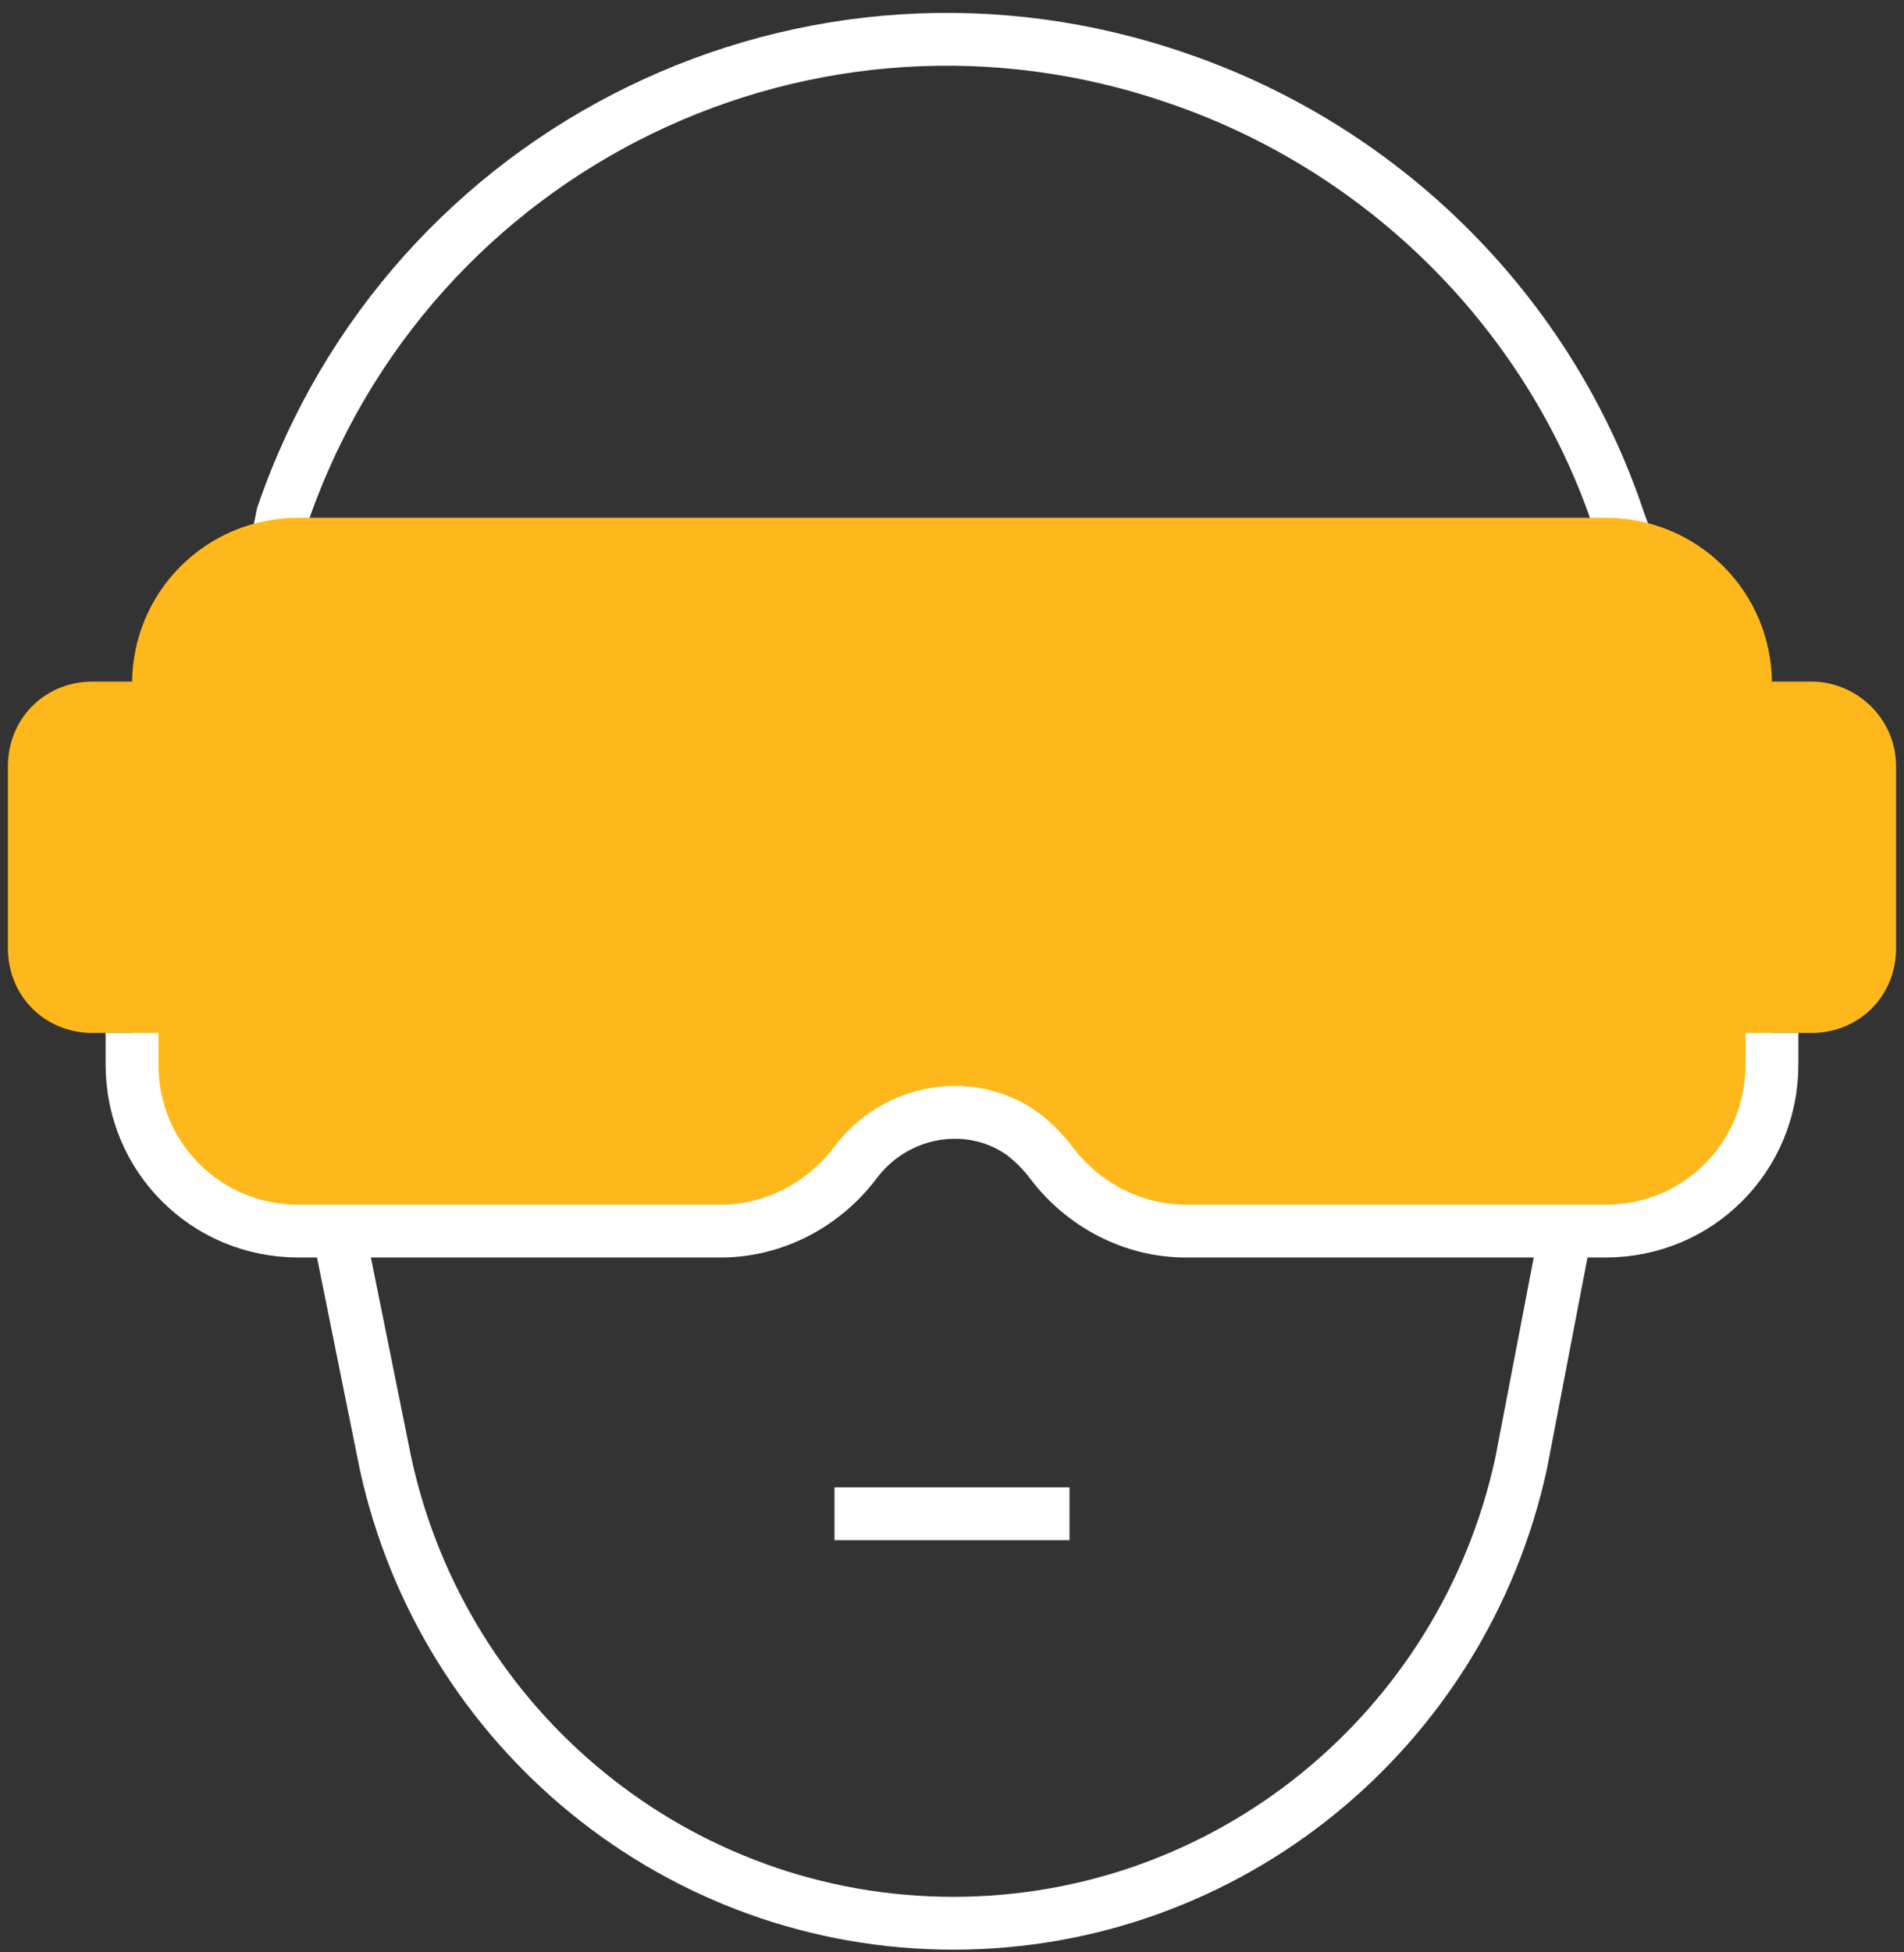
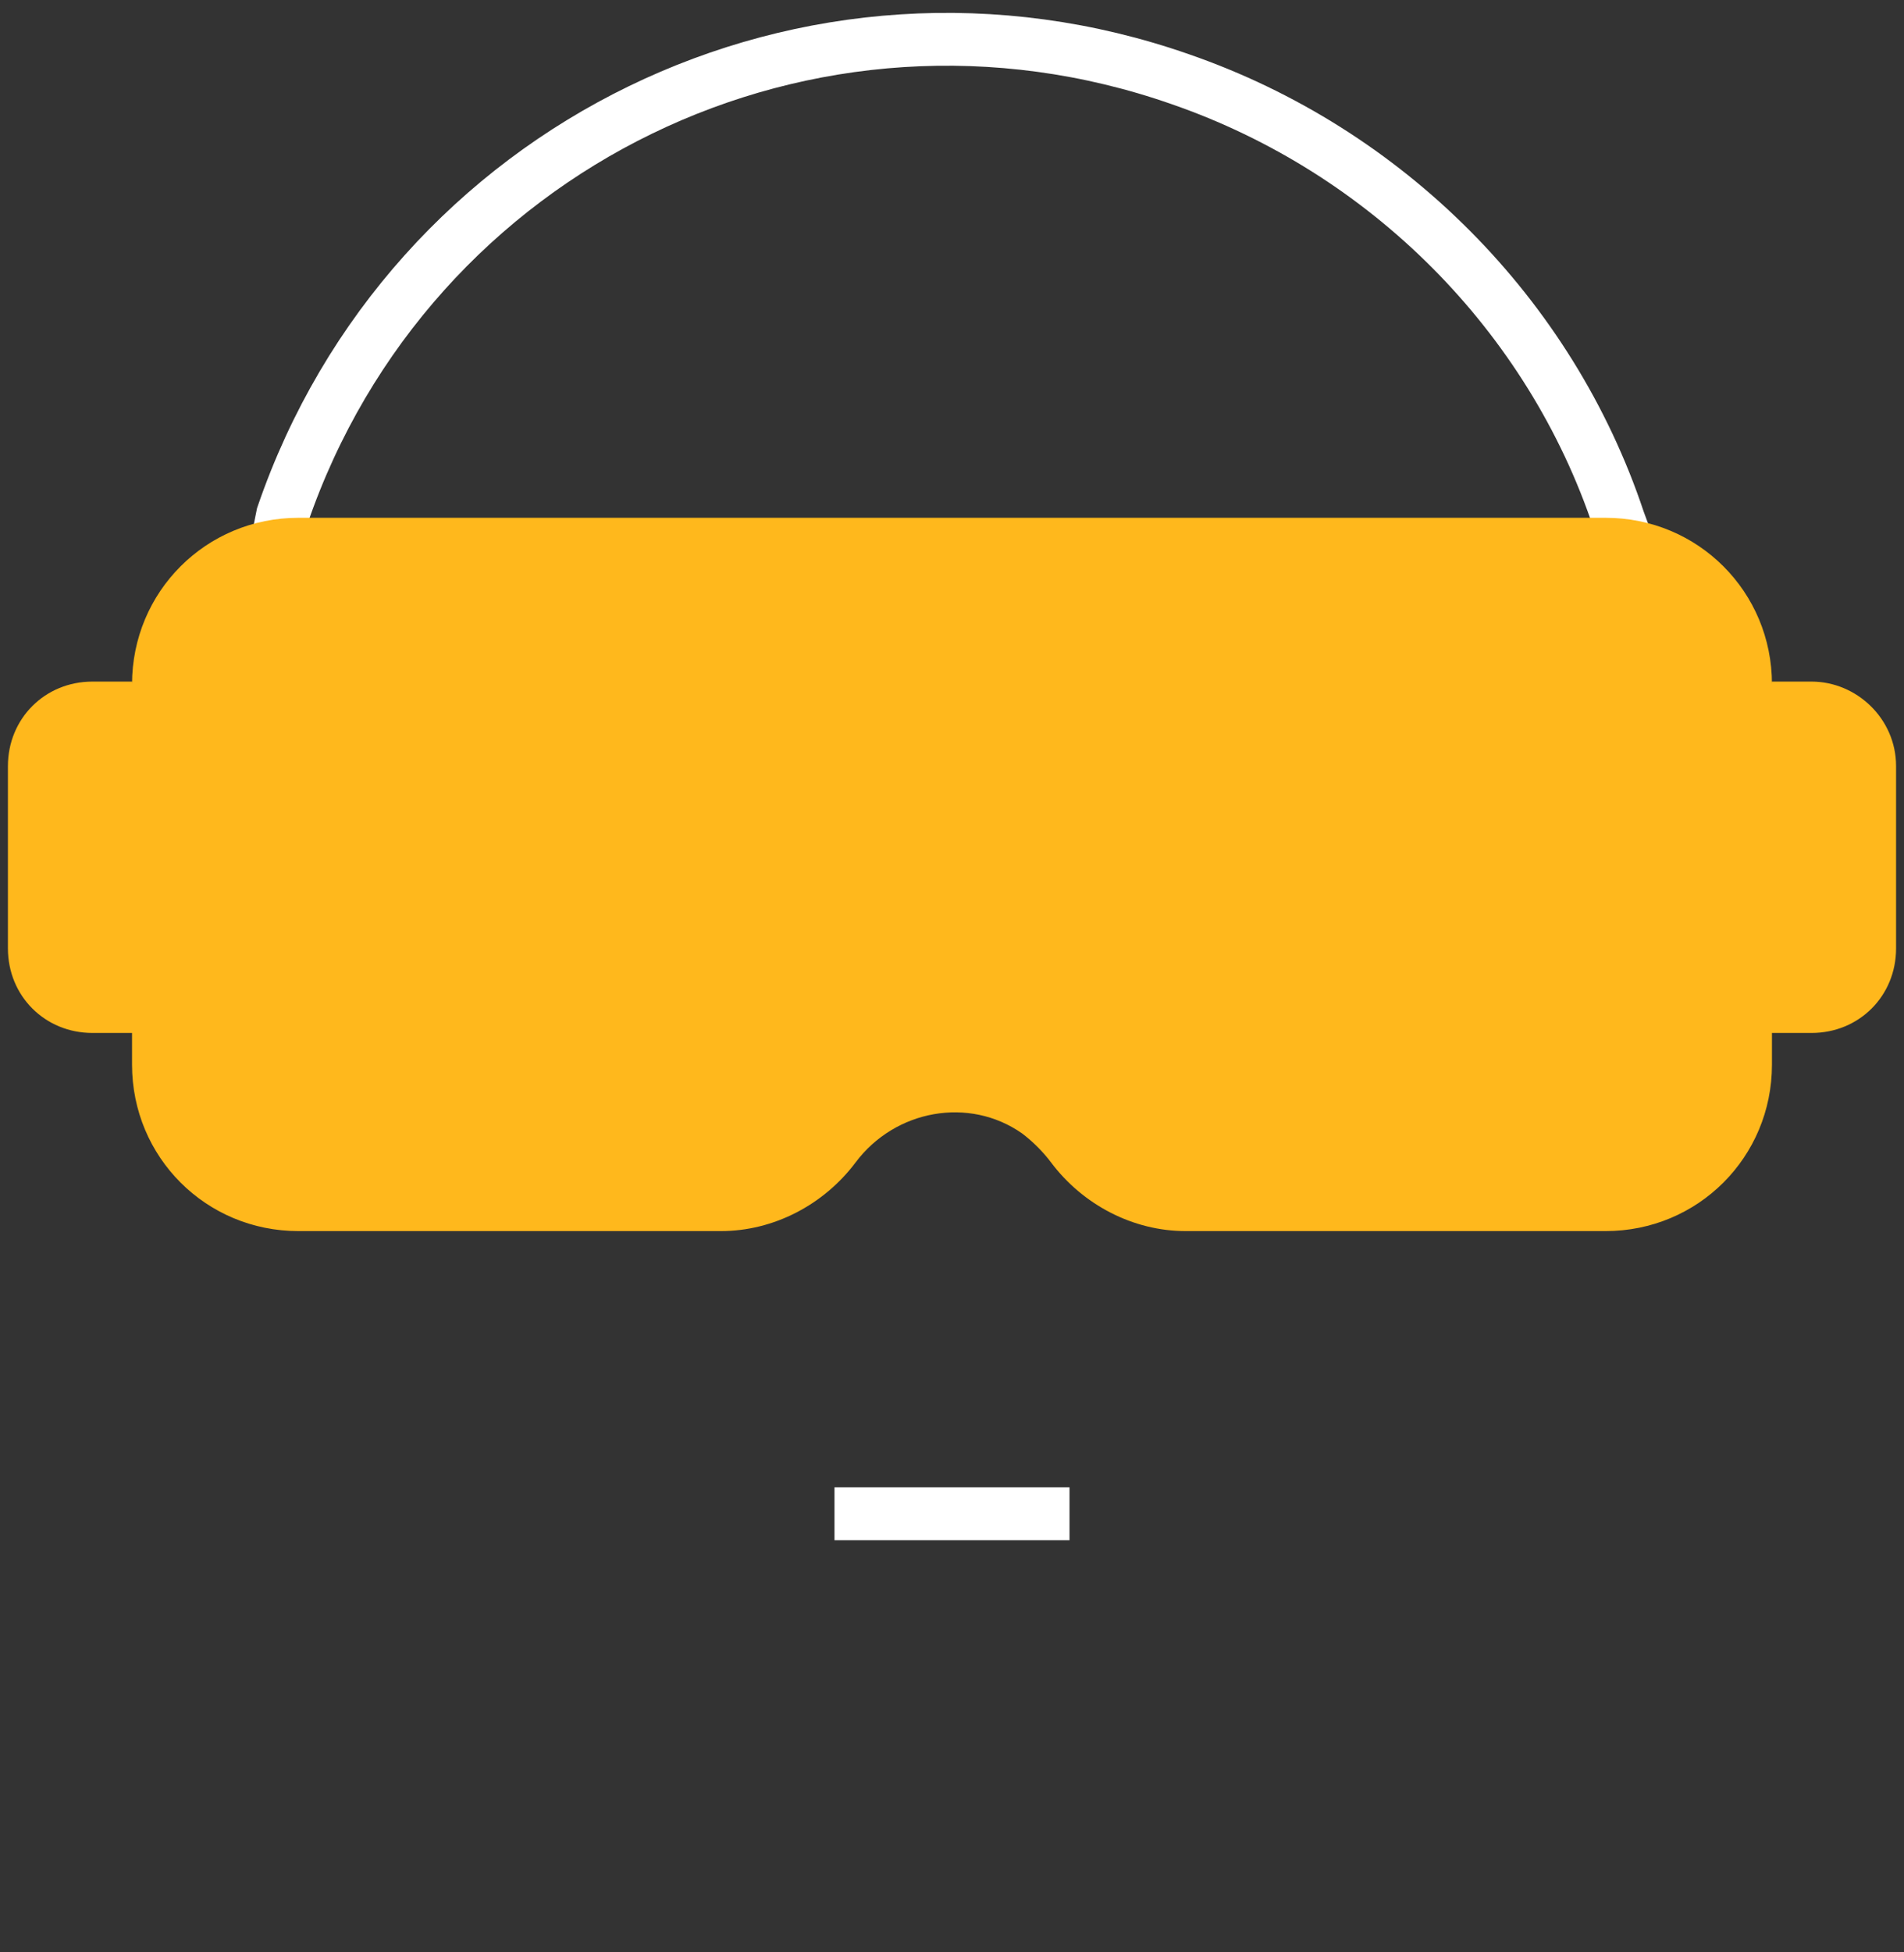
<svg xmlns="http://www.w3.org/2000/svg" version="1.1" id="Layer_1" x="0px" y="0px" viewBox="0 0 72.1 73.9" style="enable-background:new 0 0 72.1 73.9;" xml:space="preserve">
  <rect x="0" y="0" width="72.1" height="73.9" fill="#333333" stroke="none" />
  <style type="text/css"> .st0{fill:none;stroke:#FFFFFF;stroke-width:2;stroke-miterlimit:10;} .st1{fill:#FFB81C;} </style>
  <g id="Layer_2_1_">
    <g id="Layer_1-2">
-       <path class="st0" d="M12.6,45.5l2,9.9c2.2,10.1,11.1,17.4,21.5,17.4l0,0c10.4,0,19.3-7.3,21.5-17.4l1.9-9.9" />
      <path class="st0" d="M10.5,20.5l0.2-1c4.8-14,20-21.4,34-16.5c7.8,2.7,14,8.9,16.6,16.7l0.7,1.9" />
      <line class="st0" x1="31.6" y1="57.3" x2="40.5" y2="57.3" />
      <path class="st1" d="M68.6,25.8h-1.5v0.1c0-3.5-2.8-6.3-6.3-6.3H11.3c-3.5,0-6.3,2.8-6.3,6.3c0,0,0,0,0,0v-0.1H3.5 c-1.8,0-3.2,1.4-3.2,3.2c0,0,0,0,0,0v6.9c0,1.8,1.4,3.2,3.2,3.2H5v1.2c0,3.5,2.8,6.3,6.3,6.3c0,0,0,0,0,0h16c2,0,3.9-1,5.1-2.6 c1.5-2,4.3-2.5,6.3-1.1c0.4,0.3,0.8,0.7,1.1,1.1c1.2,1.6,3.1,2.6,5.1,2.6h15.9c3.5,0,6.3-2.8,6.3-6.3v-1.2h1.5 c1.8,0,3.2-1.4,3.2-3.2v-6.9C71.8,27.2,70.3,25.8,68.6,25.8z" />
-       <path class="st0" d="M5,39.1v1.2c0,3.5,2.8,6.3,6.3,6.3c0,0,0,0,0,0h16c2,0,3.9-1,5.1-2.6c1.5-2,4.3-2.5,6.3-1.1 c0.4,0.3,0.8,0.7,1.1,1.1c1.2,1.6,3.1,2.6,5.1,2.6h15.9c3.5,0,6.3-2.8,6.3-6.3v-1.2" />
    </g>
  </g>
</svg>